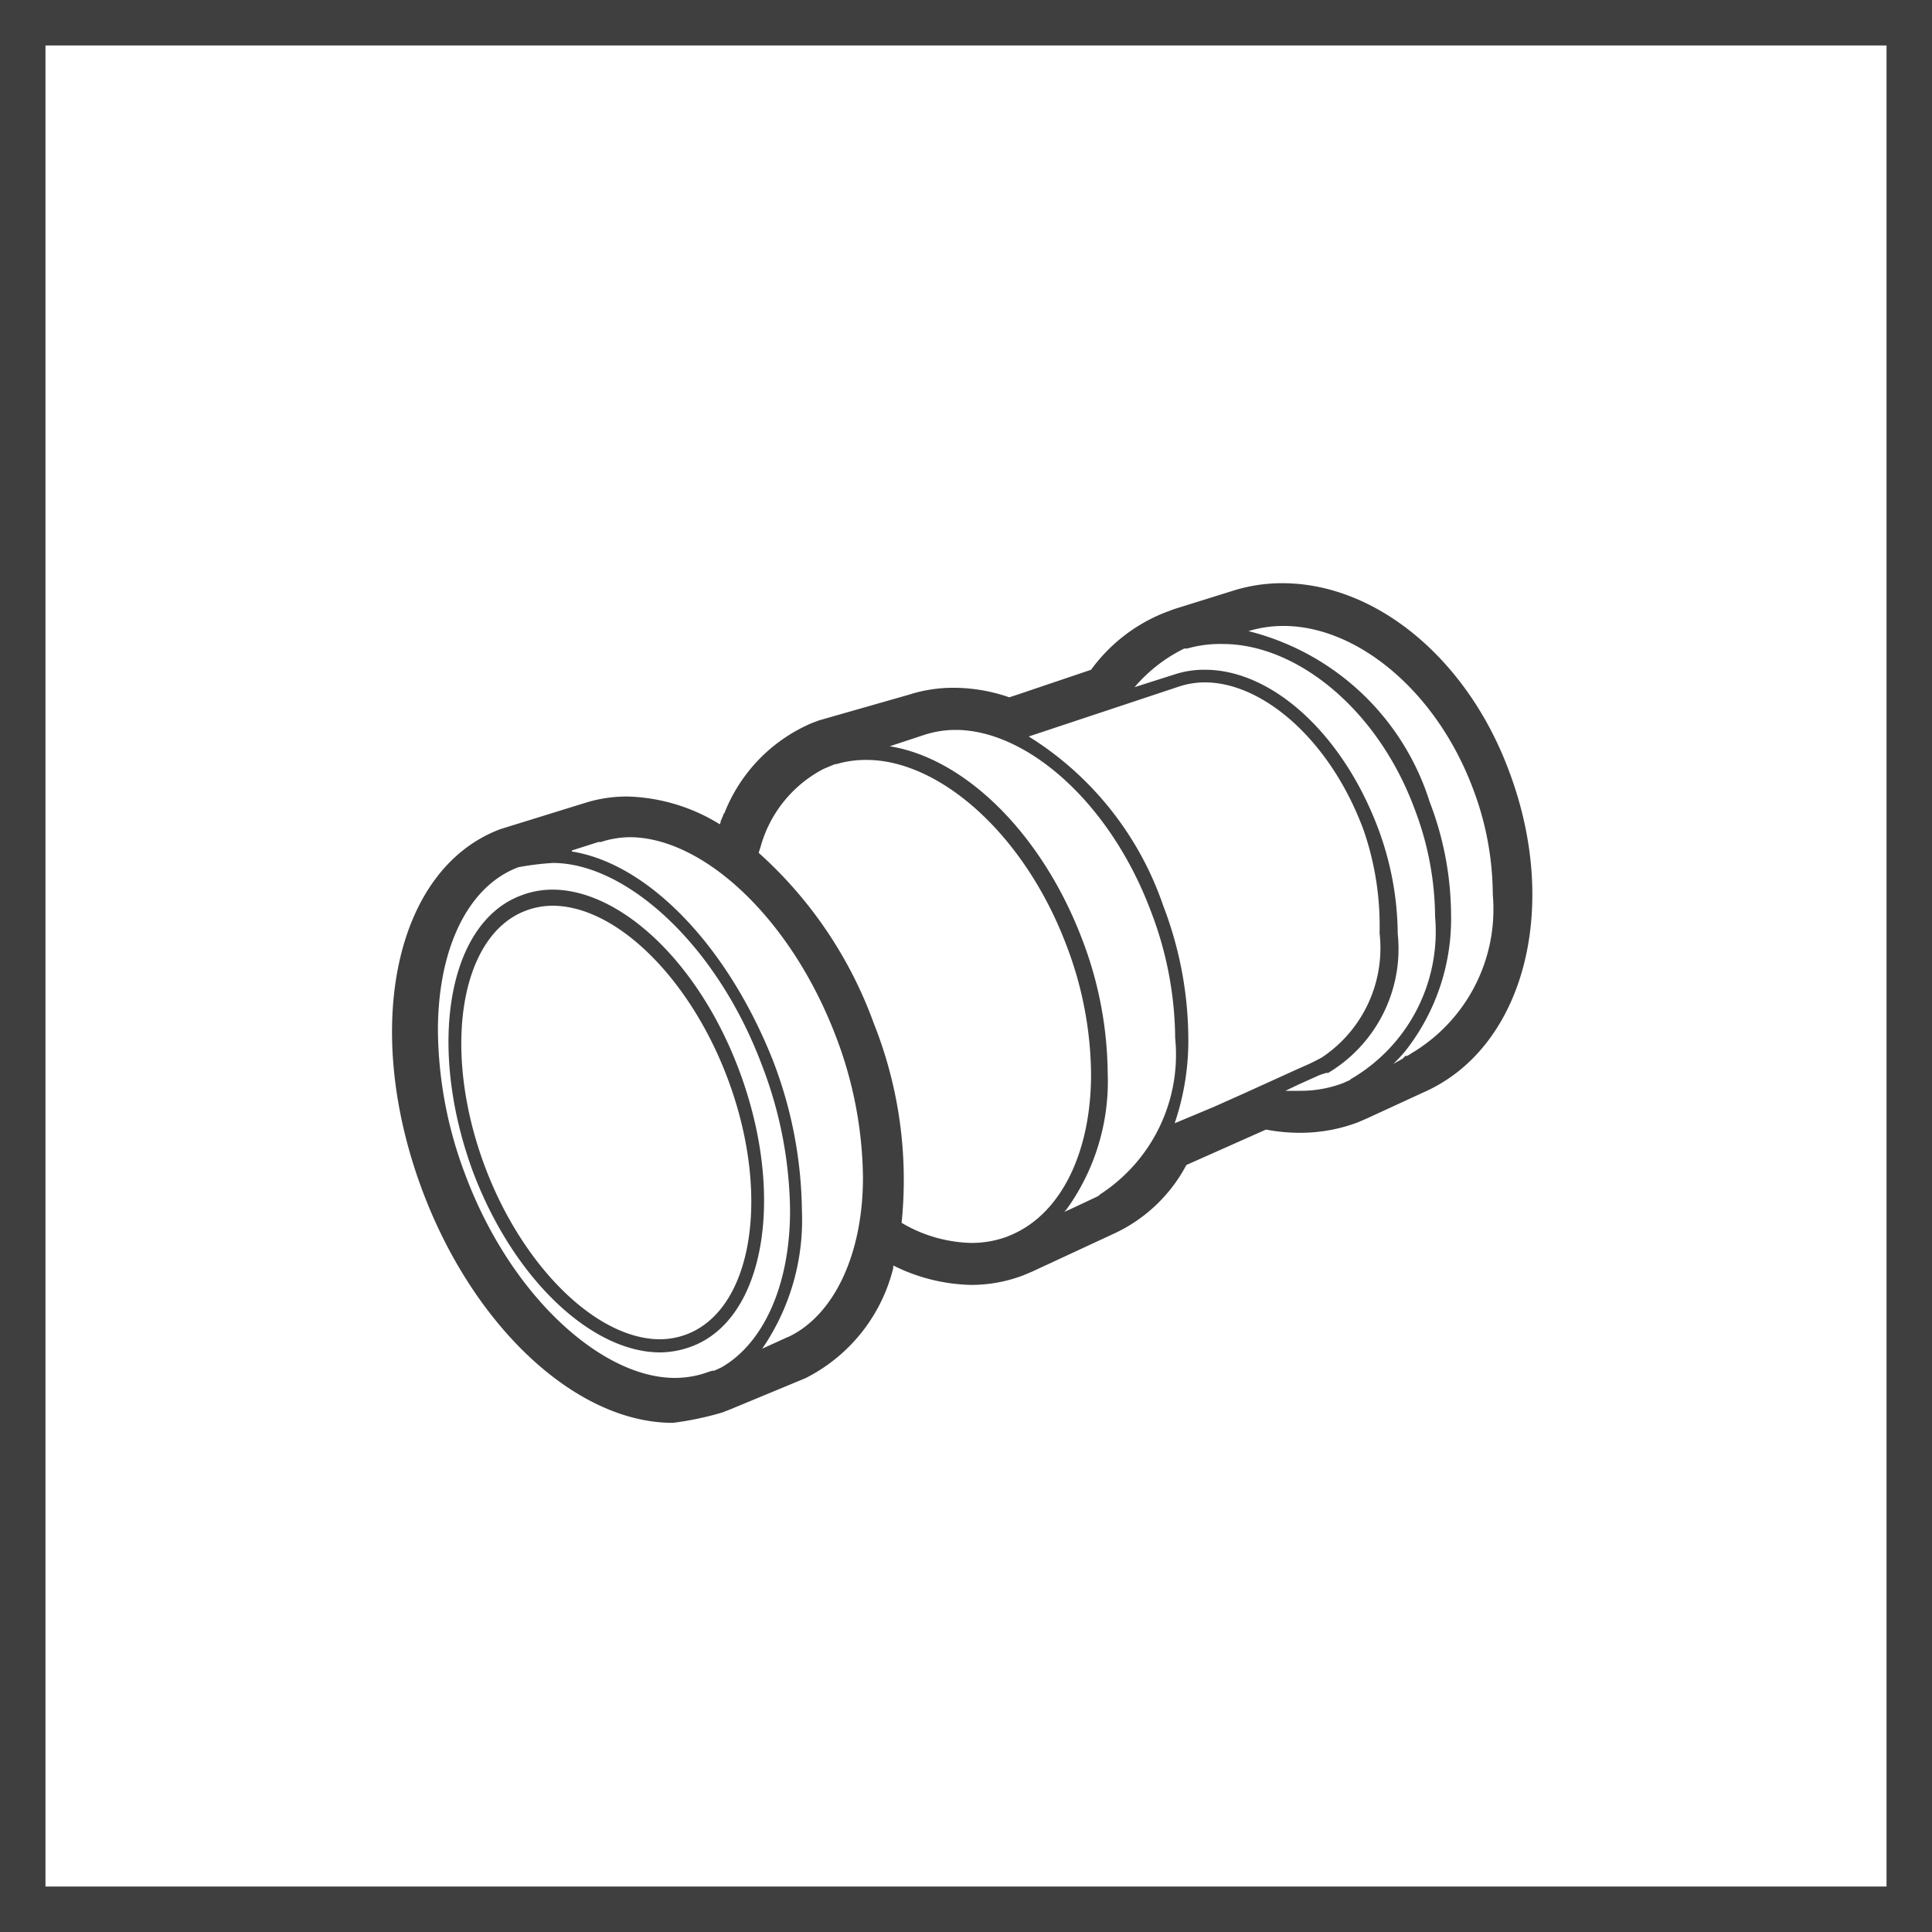
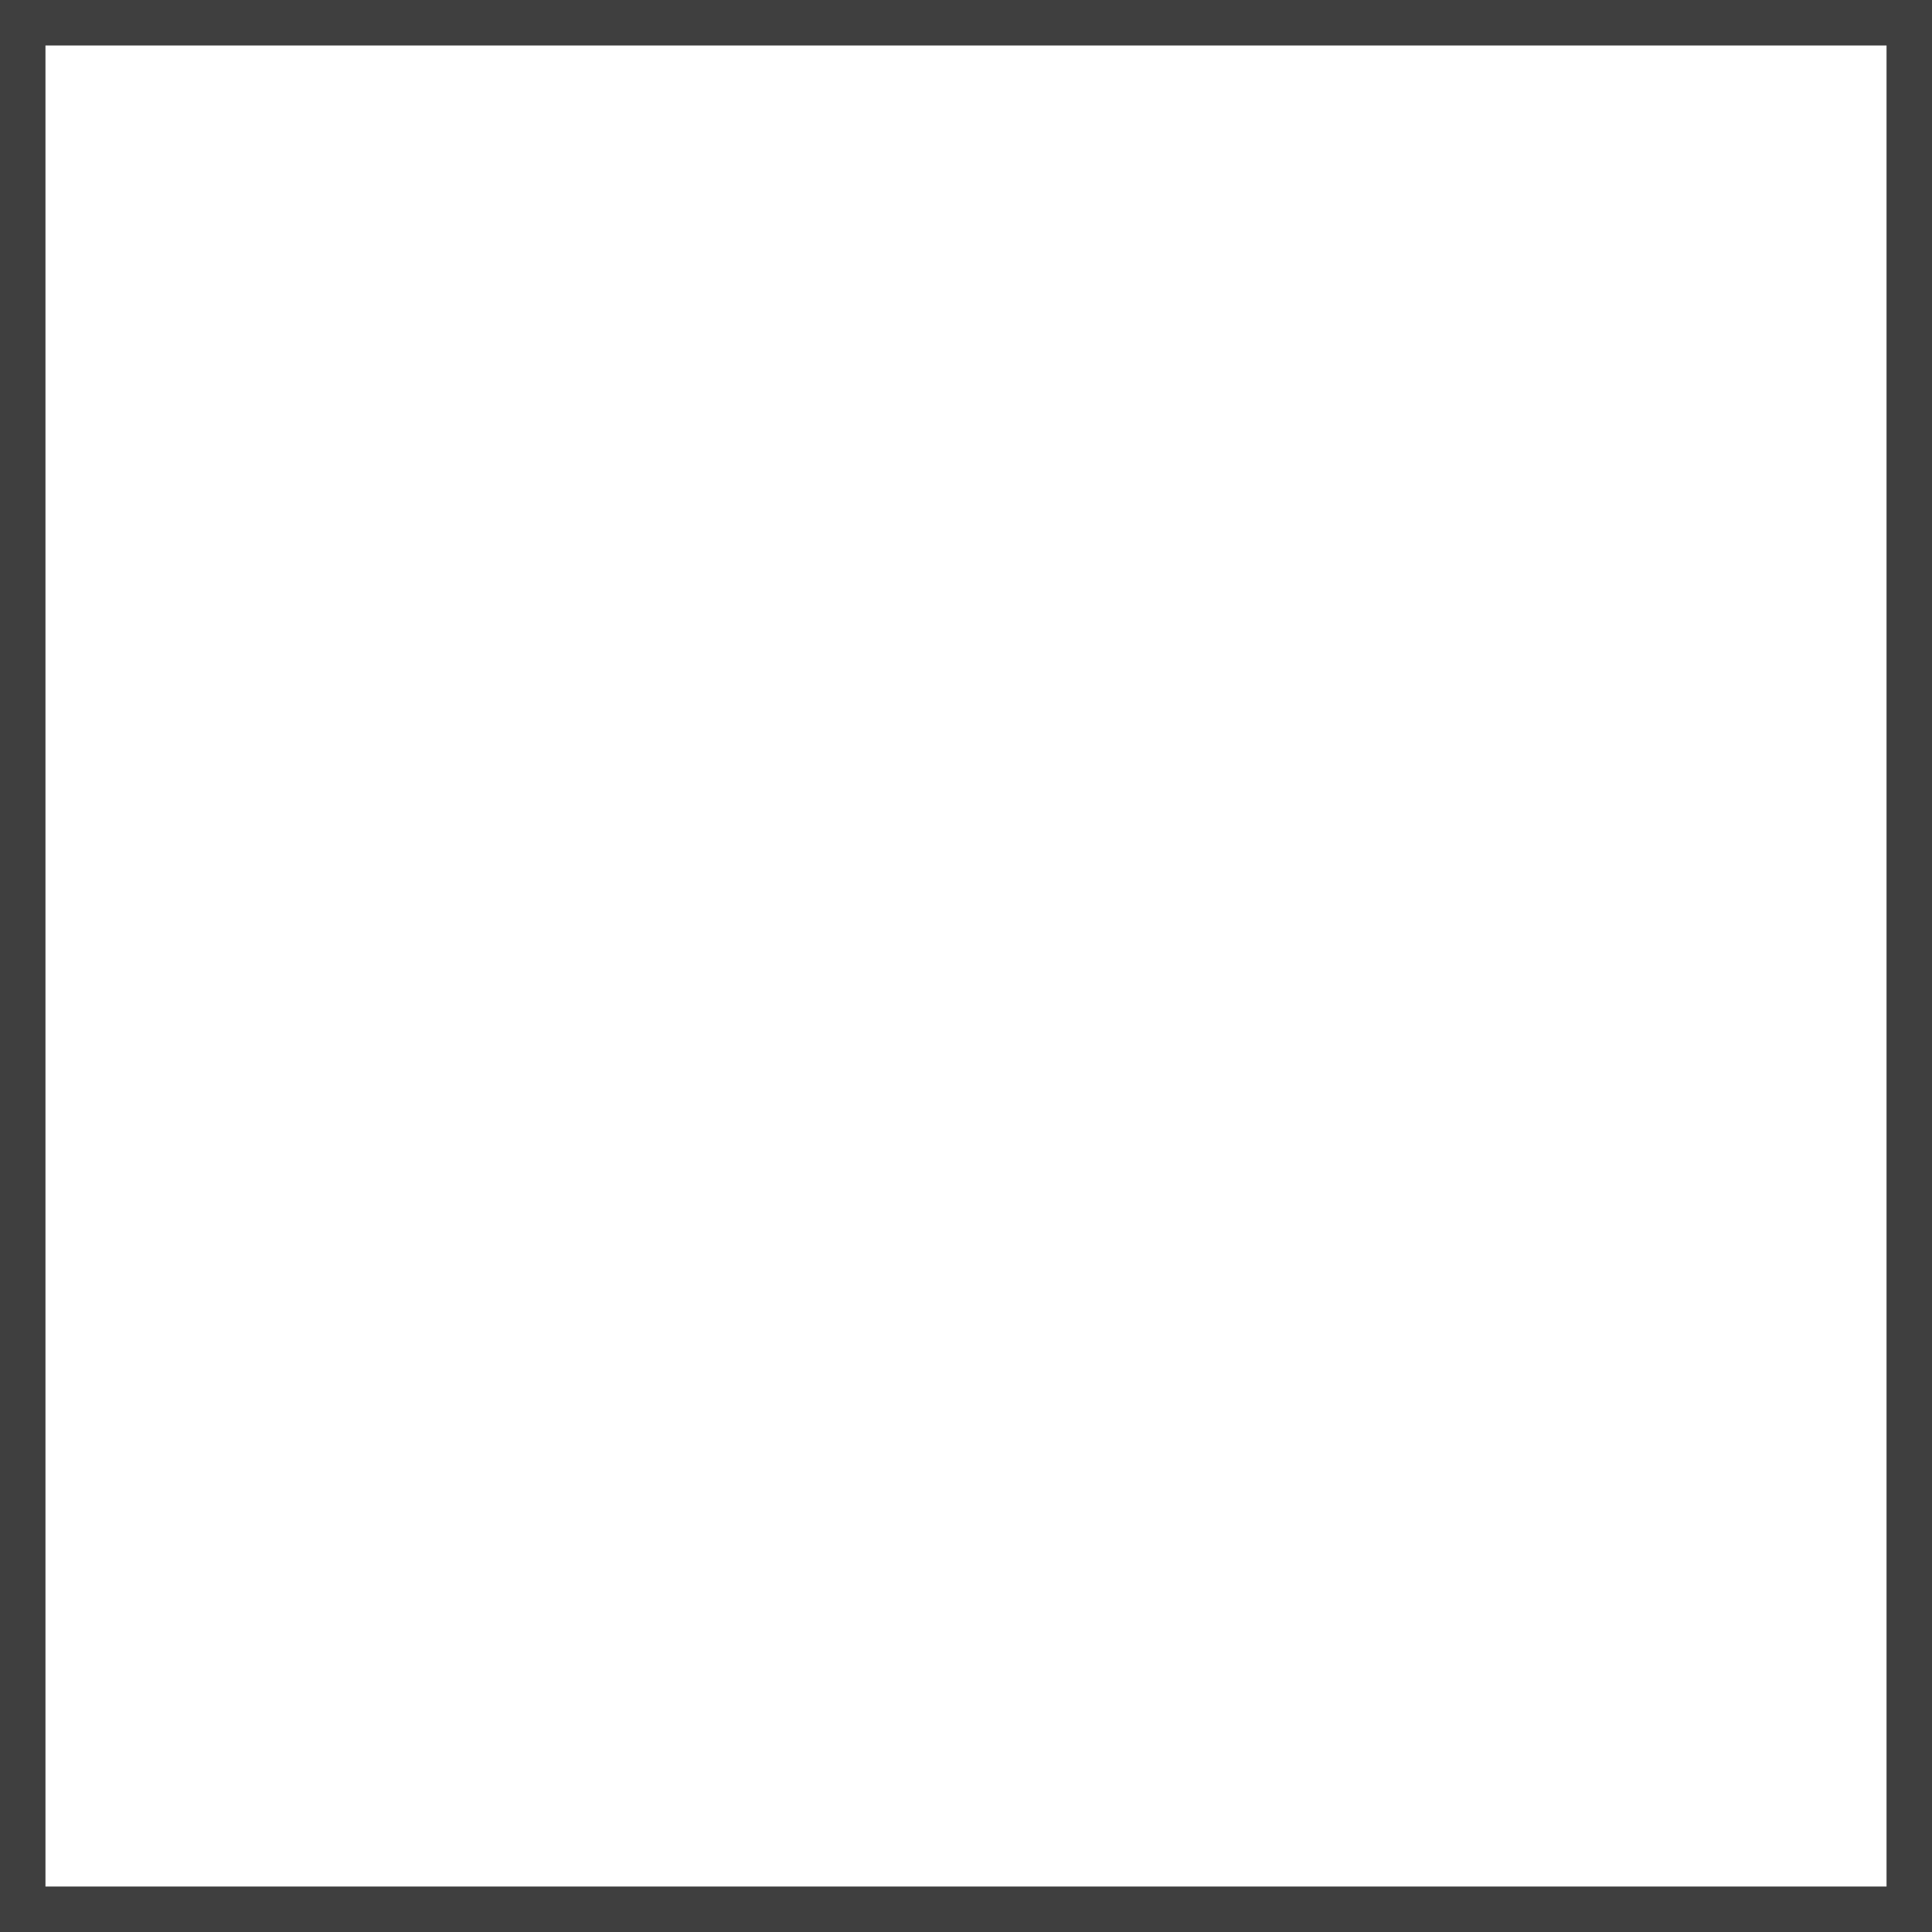
<svg xmlns="http://www.w3.org/2000/svg" id="Warstwa_1" data-name="Warstwa 1" viewBox="0 0 150 150">
  <defs>
    <style>.cls-1{fill:#3f3f3f;}</style>
  </defs>
  <title>UchwytBifold</title>
  <path class="cls-1" d="M146.47,3.53V146.47H3.53V3.53H146.47M150,0H0V150H150Z" />
-   <path class="cls-1" d="M117.21,60C114,51.21,106.87,45.28,99.56,45.28a12.67,12.67,0,0,0-3.88.6l-4.52,1.41-.67.25A13,13,0,0,0,84.71,52L79,53.93l-.64.21a13.16,13.16,0,0,0-4.24-.74,11.15,11.15,0,0,0-3.53.53l-7,2-.56.21a12.6,12.6,0,0,0-6.79,7l-.08.08c0,.11-.08.23-.12.34s-.06.11-.08.17l0,0c0,.1-.05.19-.07.27a14.32,14.32,0,0,0-7.22-2.16,10.9,10.9,0,0,0-3.35.53l-6.46,2c-8.22,3.07-10.84,15.49-6,28.24,4,10.52,11.93,17.86,19.38,17.86a23.89,23.89,0,0,0,3.85-.81l.64-.25L62.54,107a13.09,13.09,0,0,0,6.81-8.54c0-.07,0-.14,0-.21a14.12,14.12,0,0,0,6.09,1.51v0a11.36,11.36,0,0,0,4-.74l.67-.28,6.46-3a12.1,12.1,0,0,0,5.54-5.29l6.18-2.75a14.12,14.12,0,0,0,2.65.25,12.67,12.67,0,0,0,4.48-.81l.74-.32,4.34-2C118.27,81.42,121.16,70.62,117.21,60ZM87.9,53.58a11.63,11.63,0,0,0-.83,1.09A11.61,11.61,0,0,1,87.9,53.58ZM56,106.17l-.54.25-.14,0-.25.07a7.52,7.52,0,0,1-2.68.49c-5.65,0-12.71-6.32-16.24-15.71A32.23,32.23,0,0,1,34,80c0-6.28,2.29-11.19,6.25-12.67A21.51,21.51,0,0,1,42.92,67c5.65,0,12.71,6.28,16.24,15.71A32.19,32.19,0,0,1,61.34,94C61.34,99.72,59.31,104.28,56,106.17Zm5.18-2.37-2,.91A17.64,17.64,0,0,0,62.26,94,33.28,33.28,0,0,0,60,82.31c-3.53-8.89-9.67-15.25-15.6-16.2l0-.08,2.07-.66.19,0A7.44,7.44,0,0,1,48.88,65c5.65,0,12.46,6.18,16,15.42a31.48,31.48,0,0,1,2.12,11C67,97.41,64.73,102.14,61.2,103.8Zm17.51-8-.49.21a8,8,0,0,1-2.82.49A11.09,11.09,0,0,1,70,94.94l0,0a32.85,32.85,0,0,0-2.16-15.49A32.75,32.75,0,0,0,58.9,66.21l.14-.42h0a9.74,9.74,0,0,1,4.86-6.07c.54-.24.93-.39.93-.39h.1A8,8,0,0,1,67.27,59c5.65,0,12.25,5.72,15.53,14.4a28.56,28.56,0,0,1,1.91,10C84.71,89.33,82.48,94.06,78.71,95.79Zm6.67-3h0l-.19.11-2,.94-.54.24.18-.2A17,17,0,0,0,86,83.26a29.61,29.61,0,0,0-2-10.38c-3.13-8.19-9.09-14-14.92-14.94l2.67-.88h0a7.87,7.87,0,0,1,2.44-.39c5.51,0,12,5.61,15.18,14.12a27.91,27.91,0,0,1,1.87,9.81A12.92,12.92,0,0,1,85.38,92.75Zm11.14-7.87-2.24,1L91.2,87.21a19.91,19.91,0,0,0,1.06-6.71,29.05,29.05,0,0,0-1.94-10.16A25,25,0,0,0,79.87,57.18l11.68-3.88a6.39,6.39,0,0,1,2-.32c4.45,0,9.71,4.41,12.32,11.47a22.76,22.76,0,0,1,1.24,8,10.2,10.2,0,0,1-4.48,9.65c-.33.18-.67.35-1,.51l-.95.42Zm8.34-1.09-.56.25a9.25,9.25,0,0,1-3.32.6H99.8l1-.48,1.6-.72a5.81,5.81,0,0,1,.58-.19h.14a11.22,11.22,0,0,0,5.4-10.8,23.82,23.82,0,0,0-1.59-8.36C104.15,56.89,98.72,52,93.56,52a7.34,7.34,0,0,0-2.33.35l-3.14,1a12,12,0,0,1,3.86-3h.23A9.28,9.28,0,0,1,94.94,50c5.68,0,12,5,14.89,12.81a23.76,23.76,0,0,1,1.59,8.36A13.24,13.24,0,0,1,104.86,83.79Zm4.65-2-.23.14h-.15l-.2.21-.73.41a11.66,11.66,0,0,0,.93-1A16.59,16.59,0,0,0,112.66,71,24.7,24.7,0,0,0,111,62.26,19.78,19.78,0,0,0,96.93,49a9.21,9.21,0,0,1,2.74-.4c5.61,0,11.79,4.94,14.68,12.6a23.37,23.37,0,0,1,1.55,8.26A13,13,0,0,1,109.51,81.82Z" />
-   <path class="cls-1" d="M57.42,83.19c-3.14-8.47-9.25-14.12-14.54-14.12a6.84,6.84,0,0,0-2.44.46c-5.72,2.15-7.27,11.75-3.74,21.39C39.88,99.39,46,105,51.25,105a7.06,7.06,0,0,0,2.44-.46C59.4,102.42,61,92.82,57.42,83.19Zm-4.09,20.4a5.93,5.93,0,0,1-2.08.39c-4.91,0-10.62-5.58-13.55-13.27-3.46-9.11-2-18.07,3.11-20a5.93,5.93,0,0,1,2.08-.39c4.94,0,10.62,5.58,13.55,13.27C59.89,92.65,58.48,101.61,53.33,103.59Z" />
</svg>